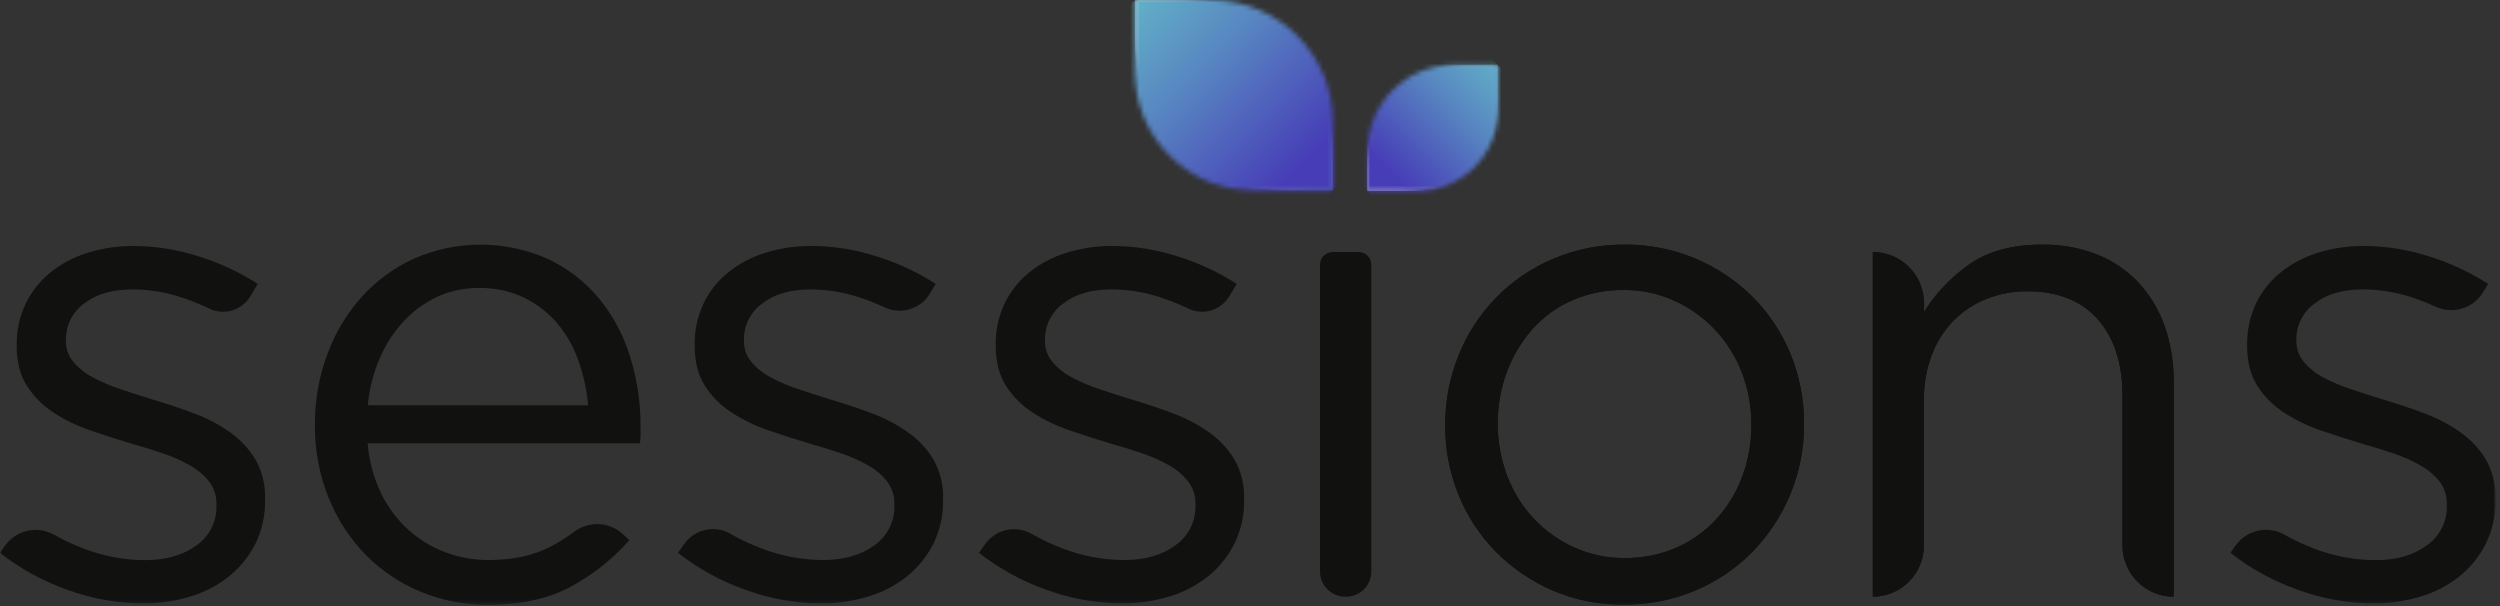
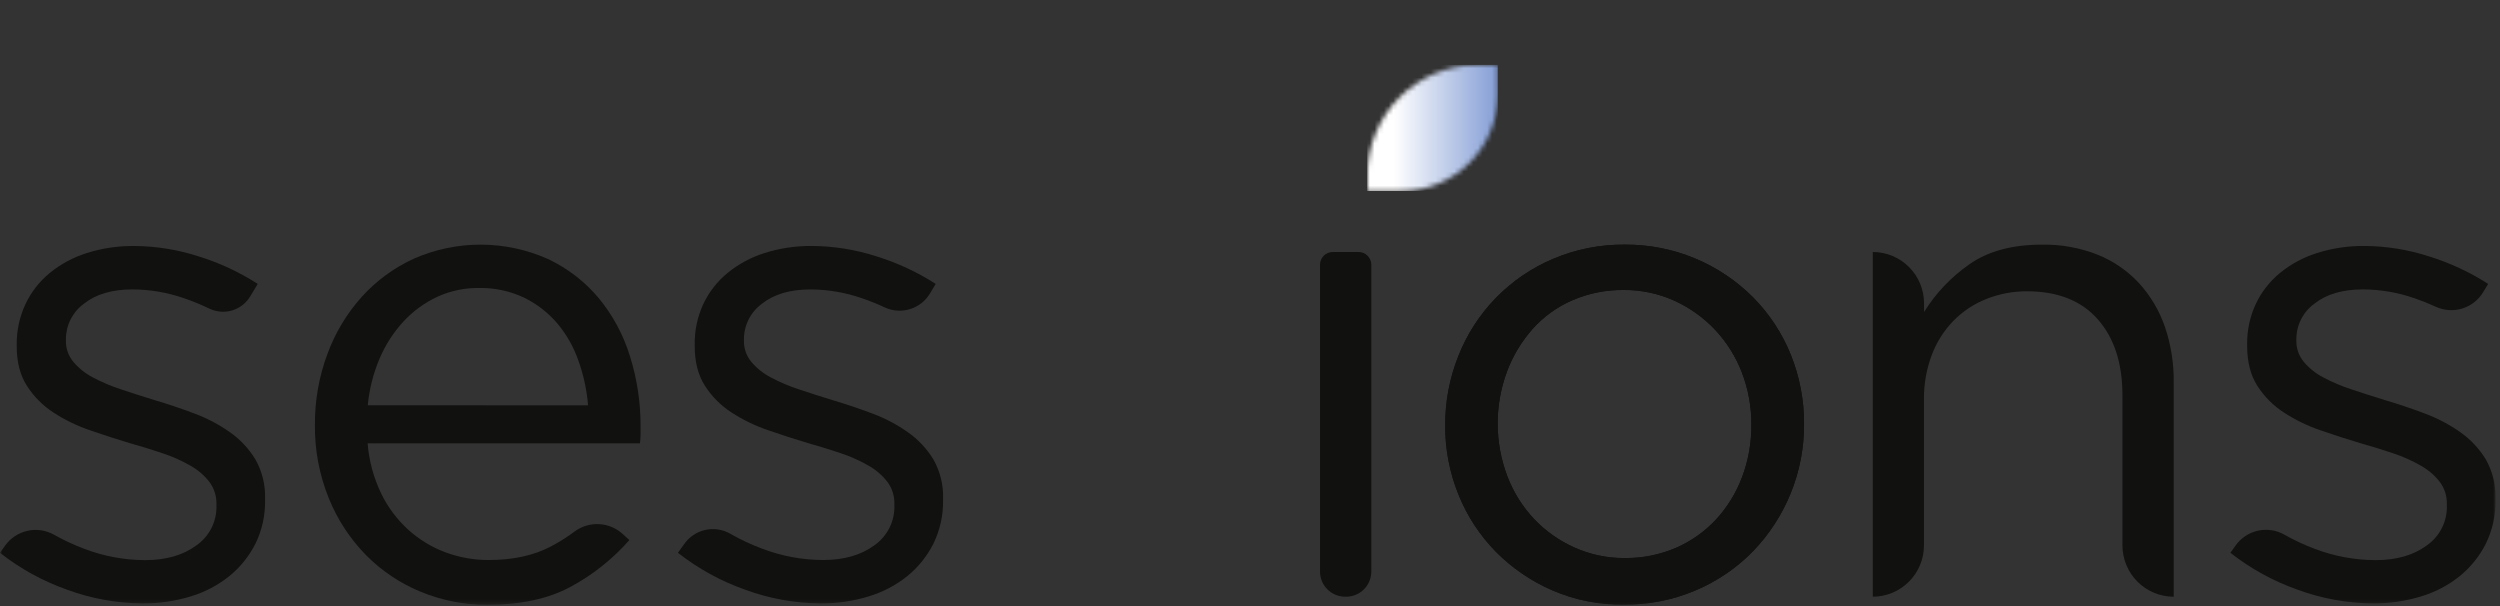
<svg xmlns="http://www.w3.org/2000/svg" width="532" height="129" viewBox="0 0 532 129" fill="none">
  <rect x="0" y="0" width="532" height="129" fill="#333333" stroke="none" />
  <mask id="mask0_8005_122" style="mask-type:luminance" maskUnits="userSpaceOnUse" x="241" y="0" width="43" height="41">
-     <path d="M241.734 0C241.67 0.009 241.613 0.041 241.571 0.09C241.529 0.138 241.507 0.2 241.508 0.264V7.087C241.509 15.951 245.028 24.452 251.289 30.719C257.55 36.987 266.041 40.508 274.895 40.508H283.412C283.446 40.508 283.481 40.502 283.513 40.49C283.545 40.477 283.575 40.459 283.6 40.435C283.625 40.411 283.645 40.382 283.659 40.35C283.673 40.319 283.681 40.285 283.682 40.25V34.207C283.681 25.212 280.142 16.579 273.831 10.177C267.52 3.775 258.945 0.119 249.961 0H241.734Z" fill="white" />
-   </mask>
+     </mask>
  <g mask="url(#mask0_8005_122)">
    <path d="M283.669 0H241.508V40.508H283.669V0Z" fill="url(#paint0_linear_8005_122)" />
  </g>
  <mask id="mask1_8005_122" style="mask-type:luminance" maskUnits="userSpaceOnUse" x="290" y="13" width="29" height="28">
    <path d="M314.469 13.809C311.38 13.809 308.32 14.419 305.466 15.604C302.612 16.788 300.019 18.524 297.835 20.712C295.651 22.9 293.919 25.497 292.737 28.355C291.555 31.213 290.948 34.277 290.948 37.37V40.646H298.234C300.927 40.646 303.593 40.115 306.08 39.083C308.568 38.051 310.828 36.539 312.732 34.632C314.635 32.726 316.145 30.463 317.175 27.972C318.205 25.481 318.735 22.811 318.734 20.116V13.828L314.469 13.809Z" fill="white" />
  </mask>
  <g mask="url(#mask1_8005_122)">
    <path d="M318.734 13.809H290.936V40.646H318.734V13.809Z" fill="url(#paint1_linear_8005_122)" />
  </g>
  <mask id="mask2_8005_122" style="mask-type:luminance" maskUnits="userSpaceOnUse" x="0" y="0" width="532" height="129">
    <path d="M531.043 0H0V128.679H531.043V0Z" fill="white" />
  </mask>
  <g mask="url(#mask2_8005_122)">
    <path d="M81.064 104.916C82.48 107.868 84.453 110.518 86.873 112.72C89.189 114.819 91.883 116.456 94.812 117.543C97.761 118.634 100.882 119.185 104.025 119.172C109.125 119.172 113.494 118.226 117.133 116.336C118.962 115.382 120.709 114.28 122.358 113.041C123.87 111.955 125.71 111.425 127.567 111.539C129.424 111.654 131.185 112.406 132.552 113.669L133.927 114.927C130.356 118.993 126.081 122.382 121.31 124.931C116.587 127.447 110.725 128.704 103.724 128.704C98.862 128.735 94.043 127.795 89.549 125.937C85.179 124.146 81.215 121.492 77.892 118.134C74.479 114.651 71.783 110.529 69.959 106.004C67.952 101.05 66.95 95.744 67.014 90.397C66.979 85.289 67.869 80.216 69.639 75.425C71.272 70.93 73.747 66.787 76.931 63.22C80.044 59.763 83.831 56.981 88.06 55.046C92.562 53.063 97.429 52.046 102.347 52.059C107.265 52.072 112.126 53.115 116.618 55.121C120.765 57.074 124.44 59.904 127.389 63.415C130.393 67.057 132.655 71.252 134.047 75.765C135.587 80.676 136.352 85.797 136.314 90.944V92.485C136.312 93.104 136.265 93.722 136.176 94.334H78.231C78.52 98.001 79.48 101.584 81.064 104.904M125.141 86.26C124.874 83.019 124.186 79.827 123.093 76.765C122.091 73.862 120.565 71.168 118.59 68.817C116.642 66.532 114.245 64.672 111.549 63.352C108.537 61.926 105.235 61.218 101.903 61.284C98.842 61.25 95.811 61.894 93.028 63.17C90.317 64.442 87.877 66.228 85.843 68.427C83.718 70.746 82.004 73.41 80.775 76.306C79.431 79.466 78.584 82.815 78.262 86.235L125.141 86.26Z" fill="#111110" />
    <path d="M280.899 121.636V56.328C280.901 55.611 281.187 54.923 281.694 54.416C282.202 53.909 282.89 53.624 283.606 53.624H289.108C289.825 53.624 290.513 53.909 291.02 54.416C291.527 54.923 291.813 55.611 291.815 56.328V121.63C291.813 123.048 291.25 124.408 290.247 125.41C289.245 126.412 287.887 126.975 286.47 126.975H286.238C284.823 126.975 283.466 126.413 282.465 125.412C281.464 124.411 280.901 123.053 280.899 121.636Z" fill="#111110" />
    <path d="M381.025 105.061C379.159 109.625 376.441 113.791 373.017 117.335C369.542 120.883 365.399 123.704 360.826 125.635C355.986 127.689 350.777 128.724 345.52 128.679C340.308 128.735 335.141 127.698 330.353 125.635C325.849 123.687 321.76 120.893 318.307 117.404C314.888 113.921 312.191 109.797 310.368 105.268C308.468 100.584 307.506 95.572 307.535 90.517C307.511 85.435 308.473 80.397 310.368 75.683C312.182 71.095 314.889 66.914 318.332 63.383C321.775 59.852 325.884 57.041 330.422 55.115C335.282 53.039 340.519 51.996 345.803 52.053C350.885 52.024 355.921 53.01 360.618 54.953C365.314 56.897 369.576 59.758 373.155 63.371C376.572 66.852 379.27 70.974 381.094 75.501C382.977 80.182 383.931 85.187 383.901 90.234C383.931 95.318 382.954 100.358 381.025 105.061ZM370.674 79.28C369.369 75.895 367.422 72.794 364.94 70.15C362.476 67.547 359.53 65.45 356.266 63.975C352.882 62.449 349.207 61.677 345.495 61.711C341.743 61.669 338.024 62.417 334.58 63.906C331.363 65.302 328.485 67.378 326.145 69.992C323.789 72.653 321.941 75.724 320.693 79.053C318.023 86.248 318.048 94.167 320.762 101.345C322.043 104.701 323.963 107.776 326.415 110.399C328.848 112.97 331.76 115.038 334.988 116.486C338.372 118.012 342.047 118.785 345.759 118.75C349.511 118.794 353.229 118.048 356.675 116.562C359.891 115.16 362.783 113.109 365.172 110.538C367.576 107.927 369.453 104.876 370.699 101.552C372.043 98.004 372.716 94.236 372.684 90.441C372.721 86.627 372.039 82.841 370.674 79.28Z" fill="#111110" />
    <path d="M398.529 126.981V53.625C399.961 53.625 401.38 53.907 402.703 54.456C404.027 55.005 405.23 55.809 406.243 56.824C407.256 57.838 408.059 59.042 408.608 60.367C409.156 61.692 409.438 63.113 409.438 64.547V66.396C411.925 62.39 415.203 58.937 419.072 56.247C423.042 53.455 428.192 52.059 434.523 52.059C438.57 51.987 442.593 52.711 446.362 54.191C449.699 55.53 452.701 57.589 455.154 60.221C457.611 62.909 459.492 66.072 460.681 69.514C461.986 73.349 462.624 77.38 462.566 81.43V126.981C459.672 126.979 456.897 125.827 454.851 123.778C452.805 121.729 451.656 118.95 451.656 116.052V84.128C451.656 77.316 449.908 71.925 446.412 67.955C442.916 63.985 437.906 61.996 431.382 61.988C428.4 61.966 425.442 62.523 422.671 63.629C420.031 64.676 417.641 66.268 415.656 68.301C413.633 70.394 412.065 72.884 411.052 75.614C409.937 78.608 409.383 81.782 409.419 84.977V116.052C409.419 118.95 408.27 121.729 406.224 123.778C404.179 125.827 401.404 126.979 398.51 126.981" fill="#111110" />
  </g>
  <mask id="mask3_8005_122" style="mask-type:luminance" maskUnits="userSpaceOnUse" x="241" y="0" width="43" height="41">
    <path d="M241.508 0V15.324C241.508 18.632 242.158 21.907 243.423 24.963C244.687 28.019 246.541 30.795 248.877 33.134C251.214 35.472 253.987 37.327 257.04 38.593C260.092 39.858 263.364 40.508 266.668 40.508H283.669V25.97C283.667 19.148 280.985 12.601 276.202 7.742C271.419 2.883 264.92 0.102 258.107 0H241.508Z" fill="white" />
  </mask>
  <g mask="url(#mask3_8005_122)">
-     <path d="M262.583 -21.104L221.273 20.256L262.583 61.616L303.894 20.256L262.583 -21.104Z" fill="url(#paint2_linear_8005_122)" />
-   </g>
+     </g>
  <mask id="mask4_8005_122" style="mask-type:luminance" maskUnits="userSpaceOnUse" x="290" y="13" width="29" height="28">
    <path d="M309.332 13.809C304.456 13.81 299.78 15.751 296.332 19.203C292.885 22.656 290.948 27.338 290.948 32.22V40.646H301.625C306.17 40.646 310.529 38.839 313.743 35.622C316.957 32.405 318.764 28.042 318.765 23.492V13.809H309.332Z" fill="white" />
  </mask>
  <g mask="url(#mask4_8005_122)">
-     <path d="M304.832 -0.11L277.529 27.226L304.832 54.562L332.136 27.226L304.832 -0.11Z" fill="url(#paint3_linear_8005_122)" />
-   </g>
+     </g>
  <mask id="mask5_8005_122" style="mask-type:luminance" maskUnits="userSpaceOnUse" x="0" y="0" width="532" height="129">
    <path d="M531.043 0H0V128.679H531.043V0Z" fill="white" />
  </mask>
  <g mask="url(#mask5_8005_122)">
    <path d="M54.352 115.7C53.014 118.357 51.131 120.702 48.825 122.579C46.389 124.538 43.597 126.007 40.604 126.906C37.268 127.931 33.794 128.435 30.304 128.402C24.837 128.37 19.418 127.384 14.288 125.491C9.128 123.674 4.301 121.021 0 117.637L1.061 116.14C2.206 114.524 3.909 113.39 5.841 112.958C7.772 112.525 9.796 112.826 11.519 113.801C13.577 114.96 15.72 115.958 17.931 116.788C22.072 118.367 26.463 119.183 30.894 119.196C35.333 119.196 38.969 118.148 41.804 116.052C43.166 115.101 44.269 113.824 45.012 112.337C45.756 110.85 46.117 109.2 46.062 107.538V107.255C46.097 105.572 45.574 103.924 44.573 102.571C43.471 101.157 42.098 99.977 40.535 99.1C38.666 98.029 36.694 97.148 34.65 96.471C32.427 95.717 30.136 95.008 27.779 94.346C24.949 93.508 22.091 92.585 19.206 91.579C16.458 90.654 13.837 89.387 11.406 87.806C9.141 86.344 7.214 84.414 5.753 82.147C4.283 79.871 3.551 77.033 3.555 73.633V73.35C3.522 70.388 4.151 67.455 5.395 64.767C6.602 62.186 8.37 59.909 10.57 58.102C12.917 56.184 15.61 54.737 18.503 53.838C21.737 52.82 25.111 52.317 28.501 52.348C33.168 52.37 37.803 53.112 42.243 54.549C46.691 55.925 50.931 57.899 54.848 60.416L53.278 63.013C52.433 64.455 51.082 65.531 49.488 66.032C47.895 66.532 46.172 66.422 44.655 65.723C42.878 64.863 41.051 64.112 39.185 63.472C35.652 62.239 31.94 61.602 28.2 61.585C23.854 61.585 20.406 62.602 17.856 64.635C16.664 65.507 15.695 66.65 15.029 67.969C14.363 69.288 14.019 70.746 14.025 72.225V72.514C13.999 74.141 14.554 75.724 15.588 76.978C16.748 78.358 18.17 79.493 19.771 80.317C21.702 81.341 23.717 82.195 25.794 82.87C28.062 83.625 30.417 84.386 32.879 85.14C35.714 85.979 38.525 86.924 41.314 87.976C44.002 88.967 46.55 90.303 48.894 91.95C51.097 93.489 52.956 95.47 54.352 97.767C55.793 100.317 56.503 103.215 56.406 106.142V106.425C56.47 109.643 55.766 112.829 54.352 115.719" fill="#111110" />
    <path d="M198.624 115.7C197.286 118.357 195.402 120.702 193.097 122.579C190.658 124.538 187.864 126.007 184.869 126.906C181.543 127.929 178.08 128.434 174.6 128.402C169.132 128.369 163.71 127.383 158.579 125.491C153.412 123.675 148.579 121.021 144.271 117.637L145.616 115.75C146.68 114.237 148.269 113.175 150.074 112.77C151.878 112.366 153.768 112.648 155.376 113.562C157.556 114.818 159.837 115.889 162.196 116.763C166.339 118.341 170.733 119.157 175.166 119.171C179.604 119.171 183.243 118.123 186.081 116.027C187.441 115.074 188.541 113.796 189.282 112.309C190.024 110.822 190.383 109.174 190.327 107.513V107.23C190.367 105.546 189.843 103.897 188.839 102.546C187.739 101.128 186.366 99.948 184.8 99.075C182.933 98.004 180.964 97.123 178.922 96.446C176.698 95.692 174.406 94.983 172.044 94.321C169.214 93.482 166.356 92.56 163.471 91.554C160.726 90.627 158.108 89.359 155.677 87.781C153.412 86.32 151.484 84.39 150.025 82.122C148.559 79.846 147.828 77.008 147.833 73.608V73.325C147.788 70.371 148.404 67.445 149.635 64.761C150.842 62.18 152.61 59.903 154.81 58.095C157.156 56.177 159.849 54.729 162.743 53.832C165.975 52.814 169.347 52.311 172.735 52.342C177.404 52.364 182.041 53.106 186.483 54.542C190.942 55.919 195.193 57.894 199.12 60.416L197.901 62.447C196.952 64.034 195.453 65.216 193.689 65.769C191.925 66.322 190.021 66.207 188.336 65.446C186.749 64.7 185.122 64.043 183.462 63.478C179.93 62.246 176.218 61.608 172.478 61.591C168.131 61.591 164.683 62.608 162.133 64.641C160.942 65.514 159.975 66.656 159.31 67.976C158.645 69.295 158.302 70.753 158.309 72.231V72.52C158.281 74.146 158.833 75.729 159.866 76.985C161.026 78.364 162.448 79.499 164.049 80.323C165.979 81.348 167.994 82.202 170.072 82.876C172.337 83.631 174.699 84.388 177.157 85.147C179.987 85.985 182.799 86.93 185.591 87.982C188.278 88.972 190.824 90.308 193.166 91.957C195.372 93.493 197.233 95.474 198.63 97.773C200.071 100.323 200.781 103.221 200.684 106.149V106.432C200.742 109.641 200.035 112.818 198.624 115.7Z" fill="#111110" />
-     <path d="M262.686 115.7C261.348 118.357 259.464 120.702 257.159 122.579C254.721 124.539 251.927 126.008 248.931 126.906C245.605 127.929 242.142 128.434 238.662 128.402C233.196 128.369 227.776 127.384 222.647 125.491C217.477 123.678 212.641 121.025 208.333 117.637L209.627 115.807C210.707 114.277 212.316 113.204 214.142 112.796C215.968 112.388 217.88 112.675 219.507 113.6C221.668 114.835 223.926 115.893 226.258 116.763C230.401 118.341 234.795 119.157 239.228 119.171C243.67 119.171 247.309 118.123 250.143 116.027C251.504 115.074 252.605 113.796 253.347 112.31C254.09 110.823 254.45 109.174 254.395 107.513V107.23C254.434 105.545 253.907 103.896 252.901 102.546C251.802 101.13 250.431 99.95 248.868 99.075C247 98.004 245.028 97.123 242.984 96.446C240.76 95.692 238.47 94.983 236.113 94.321C233.282 93.482 230.424 92.56 227.54 91.554C224.792 90.628 222.171 89.36 219.739 87.781C217.475 86.318 215.548 84.389 214.087 82.122C212.621 79.846 211.888 77.008 211.888 73.608V73.325C211.846 70.371 212.464 67.445 213.697 64.761C214.906 62.181 216.674 59.904 218.872 58.095C221.22 56.175 223.915 54.728 226.811 53.832C230.041 52.813 233.411 52.31 236.797 52.342C241.466 52.363 246.103 53.106 250.545 54.542C255.003 55.919 259.254 57.895 263.182 60.416L261.612 63.013C260.767 64.454 259.418 65.53 257.825 66.031C256.233 66.532 254.511 66.422 252.995 65.723C251.215 64.865 249.387 64.113 247.518 63.472C243.986 62.239 240.274 61.602 236.533 61.585C232.187 61.585 228.739 62.602 226.189 64.635C224.998 65.507 224.03 66.65 223.365 67.969C222.701 69.289 222.358 70.747 222.364 72.225V72.514C222.337 74.14 222.889 75.723 223.922 76.978C225.082 78.358 226.503 79.493 228.105 80.317C230.035 81.341 232.05 82.195 234.128 82.87C236.397 83.625 238.759 84.382 241.212 85.14C244.051 85.979 246.863 86.924 249.647 87.976C252.335 88.967 254.883 90.303 257.228 91.95C259.431 93.489 261.289 95.47 262.686 97.767C264.126 100.316 264.837 103.215 264.74 106.142V106.425C264.8 109.636 264.096 112.816 262.686 115.7Z" fill="#111110" />
    <path d="M381.025 105.061C379.159 109.625 376.441 113.791 373.017 117.335C369.542 120.883 365.399 123.704 360.826 125.635C355.986 127.689 350.777 128.724 345.52 128.679C340.308 128.735 335.141 127.698 330.353 125.635C325.849 123.687 321.76 120.893 318.307 117.404C314.888 113.921 312.191 109.797 310.368 105.268C308.468 100.584 307.506 95.572 307.535 90.517C307.511 85.435 308.473 80.397 310.368 75.683C312.182 71.095 314.889 66.914 318.332 63.383C321.775 59.852 325.884 57.041 330.422 55.115C335.282 53.039 340.519 51.996 345.803 52.053C350.885 52.024 355.921 53.01 360.618 54.953C365.314 56.897 369.576 59.758 373.155 63.371C376.572 66.852 379.27 70.974 381.094 75.501C382.977 80.182 383.931 85.187 383.901 90.234C383.931 95.318 382.954 100.358 381.025 105.061ZM370.674 79.28C369.369 75.895 367.422 72.794 364.94 70.15C362.476 67.547 359.53 65.45 356.266 63.975C352.882 62.449 349.207 61.677 345.495 61.711C341.743 61.669 338.024 62.417 334.58 63.906C331.363 65.302 328.485 67.378 326.145 69.992C323.789 72.653 321.941 75.724 320.693 79.053C318.023 86.248 318.048 94.167 320.762 101.345C322.043 104.701 323.963 107.776 326.415 110.399C328.848 112.97 331.76 115.038 334.988 116.486C338.372 118.012 342.047 118.785 345.759 118.75C349.511 118.794 353.229 118.048 356.675 116.562C359.891 115.16 362.783 113.109 365.172 110.538C367.576 107.927 369.453 104.876 370.699 101.552C372.043 98.004 372.716 94.236 372.684 90.441C372.721 86.627 372.039 82.841 370.674 79.28Z" fill="#111110" />
-     <path d="M398.529 126.981V53.625C399.961 53.625 401.38 53.907 402.703 54.456C404.027 55.005 405.23 55.809 406.243 56.824C407.256 57.838 408.059 59.042 408.608 60.367C409.156 61.692 409.438 63.113 409.438 64.547V66.396C411.925 62.39 415.203 58.937 419.072 56.247C423.042 53.455 428.192 52.059 434.523 52.059C438.57 51.987 442.593 52.711 446.362 54.191C449.699 55.53 452.701 57.589 455.154 60.221C457.611 62.909 459.492 66.072 460.681 69.514C461.986 73.349 462.624 77.38 462.566 81.43V126.981C459.672 126.979 456.897 125.827 454.851 123.778C452.805 121.729 451.656 118.95 451.656 116.052V84.128C451.656 77.316 449.908 71.925 446.412 67.955C442.916 63.985 437.906 61.996 431.382 61.988C428.4 61.966 425.442 62.523 422.671 63.629C420.031 64.676 417.641 66.268 415.656 68.301C413.633 70.394 412.065 72.884 411.052 75.614C409.937 78.608 409.383 81.782 409.419 84.977V116.052C409.419 118.95 408.27 121.729 406.224 123.778C404.179 125.827 401.404 126.979 398.51 126.981" fill="#111110" />
    <path d="M528.983 115.7C527.645 118.357 525.762 120.702 523.456 122.579C521.019 124.538 518.228 126.007 515.235 126.905C511.906 127.929 508.441 128.433 504.96 128.402C499.493 128.368 494.074 127.383 488.944 125.491C483.775 123.675 478.94 121.022 474.631 117.637L475.723 116.096C476.86 114.492 478.551 113.366 480.468 112.936C482.385 112.507 484.394 112.804 486.105 113.77C488.175 114.943 490.334 115.953 492.562 116.788C496.702 118.366 501.094 119.182 505.525 119.196C509.967 119.196 513.606 118.148 516.441 116.052C517.801 115.099 518.902 113.821 519.644 112.335C520.387 110.848 520.747 109.2 520.692 107.538V107.255C520.728 105.572 520.204 103.924 519.204 102.571C518.103 101.155 516.73 99.975 515.166 99.1C513.298 98.03 511.329 97.149 509.287 96.471C507.064 95.717 504.771 95.008 502.41 94.346C499.575 93.507 496.717 92.585 493.837 91.579C491.091 90.653 488.473 89.385 486.042 87.806C483.777 86.345 481.85 84.415 480.39 82.147C478.924 79.871 478.192 77.033 478.192 73.633V73.35C478.143 70.388 478.759 67.453 479.994 64.761C481.201 62.182 482.967 59.904 485.163 58.095C487.512 56.178 490.207 54.731 493.102 53.832C496.334 52.814 499.706 52.311 503.094 52.342C507.763 52.364 512.4 53.106 516.842 54.542C521.301 55.919 525.552 57.894 529.479 60.416L528.43 62.151C527.433 63.819 525.857 65.061 524.004 65.641C522.151 66.221 520.15 66.098 518.381 65.295C516.893 64.611 515.371 64.002 513.821 63.471C510.287 62.24 506.573 61.602 502.83 61.585C498.493 61.585 495.045 62.602 492.486 64.635C491.295 65.507 490.327 66.65 489.663 67.969C488.998 69.289 488.655 70.747 488.661 72.225V72.514C488.636 74.141 489.191 75.723 490.225 76.978C491.384 78.356 492.804 79.491 494.402 80.317C496.332 81.341 498.347 82.195 500.425 82.87C502.69 83.625 505.052 84.381 507.509 85.14C510.348 85.979 513.16 86.924 515.944 87.976C518.633 88.966 521.181 90.302 523.525 91.95C525.728 93.489 527.586 95.47 528.983 97.767C530.423 100.316 531.134 103.214 531.037 106.142V106.425C531.097 109.636 530.393 112.816 528.983 115.7Z" fill="#111110" />
  </g>
  <defs>
    <linearGradient id="paint0_linear_8005_122" x1="238.183" y1="21.516" x2="280.378" y2="21.516" gradientUnits="userSpaceOnUse">
      <stop stop-color="white" />
      <stop offset="1" stop-color="#6585CB" />
    </linearGradient>
    <linearGradient id="paint1_linear_8005_122" x1="296.593" y1="24.862" x2="324.377" y2="24.862" gradientUnits="userSpaceOnUse">
      <stop stop-color="white" />
      <stop offset="1" stop-color="#6585CB" />
    </linearGradient>
    <linearGradient id="paint2_linear_8005_122" x1="274.982" y1="36.951" x2="233.65" y2="-4.332" gradientUnits="userSpaceOnUse">
      <stop stop-color="#473EB7" />
      <stop offset="0.07" stop-color="#4948B8" />
      <stop offset="0.51" stop-color="#5887C1" />
      <stop offset="0.83" stop-color="#61AEC7" />
      <stop offset="1" stop-color="#65BDC9" />
    </linearGradient>
    <linearGradient id="paint3_linear_8005_122" x1="293.856" y1="34.41" x2="321.227" y2="7.072" gradientUnits="userSpaceOnUse">
      <stop stop-color="#473EB7" />
      <stop offset="0.07" stop-color="#4948B8" />
      <stop offset="0.51" stop-color="#5887C1" />
      <stop offset="0.83" stop-color="#61AEC7" />
      <stop offset="1" stop-color="#65BDC9" />
    </linearGradient>
  </defs>
</svg>